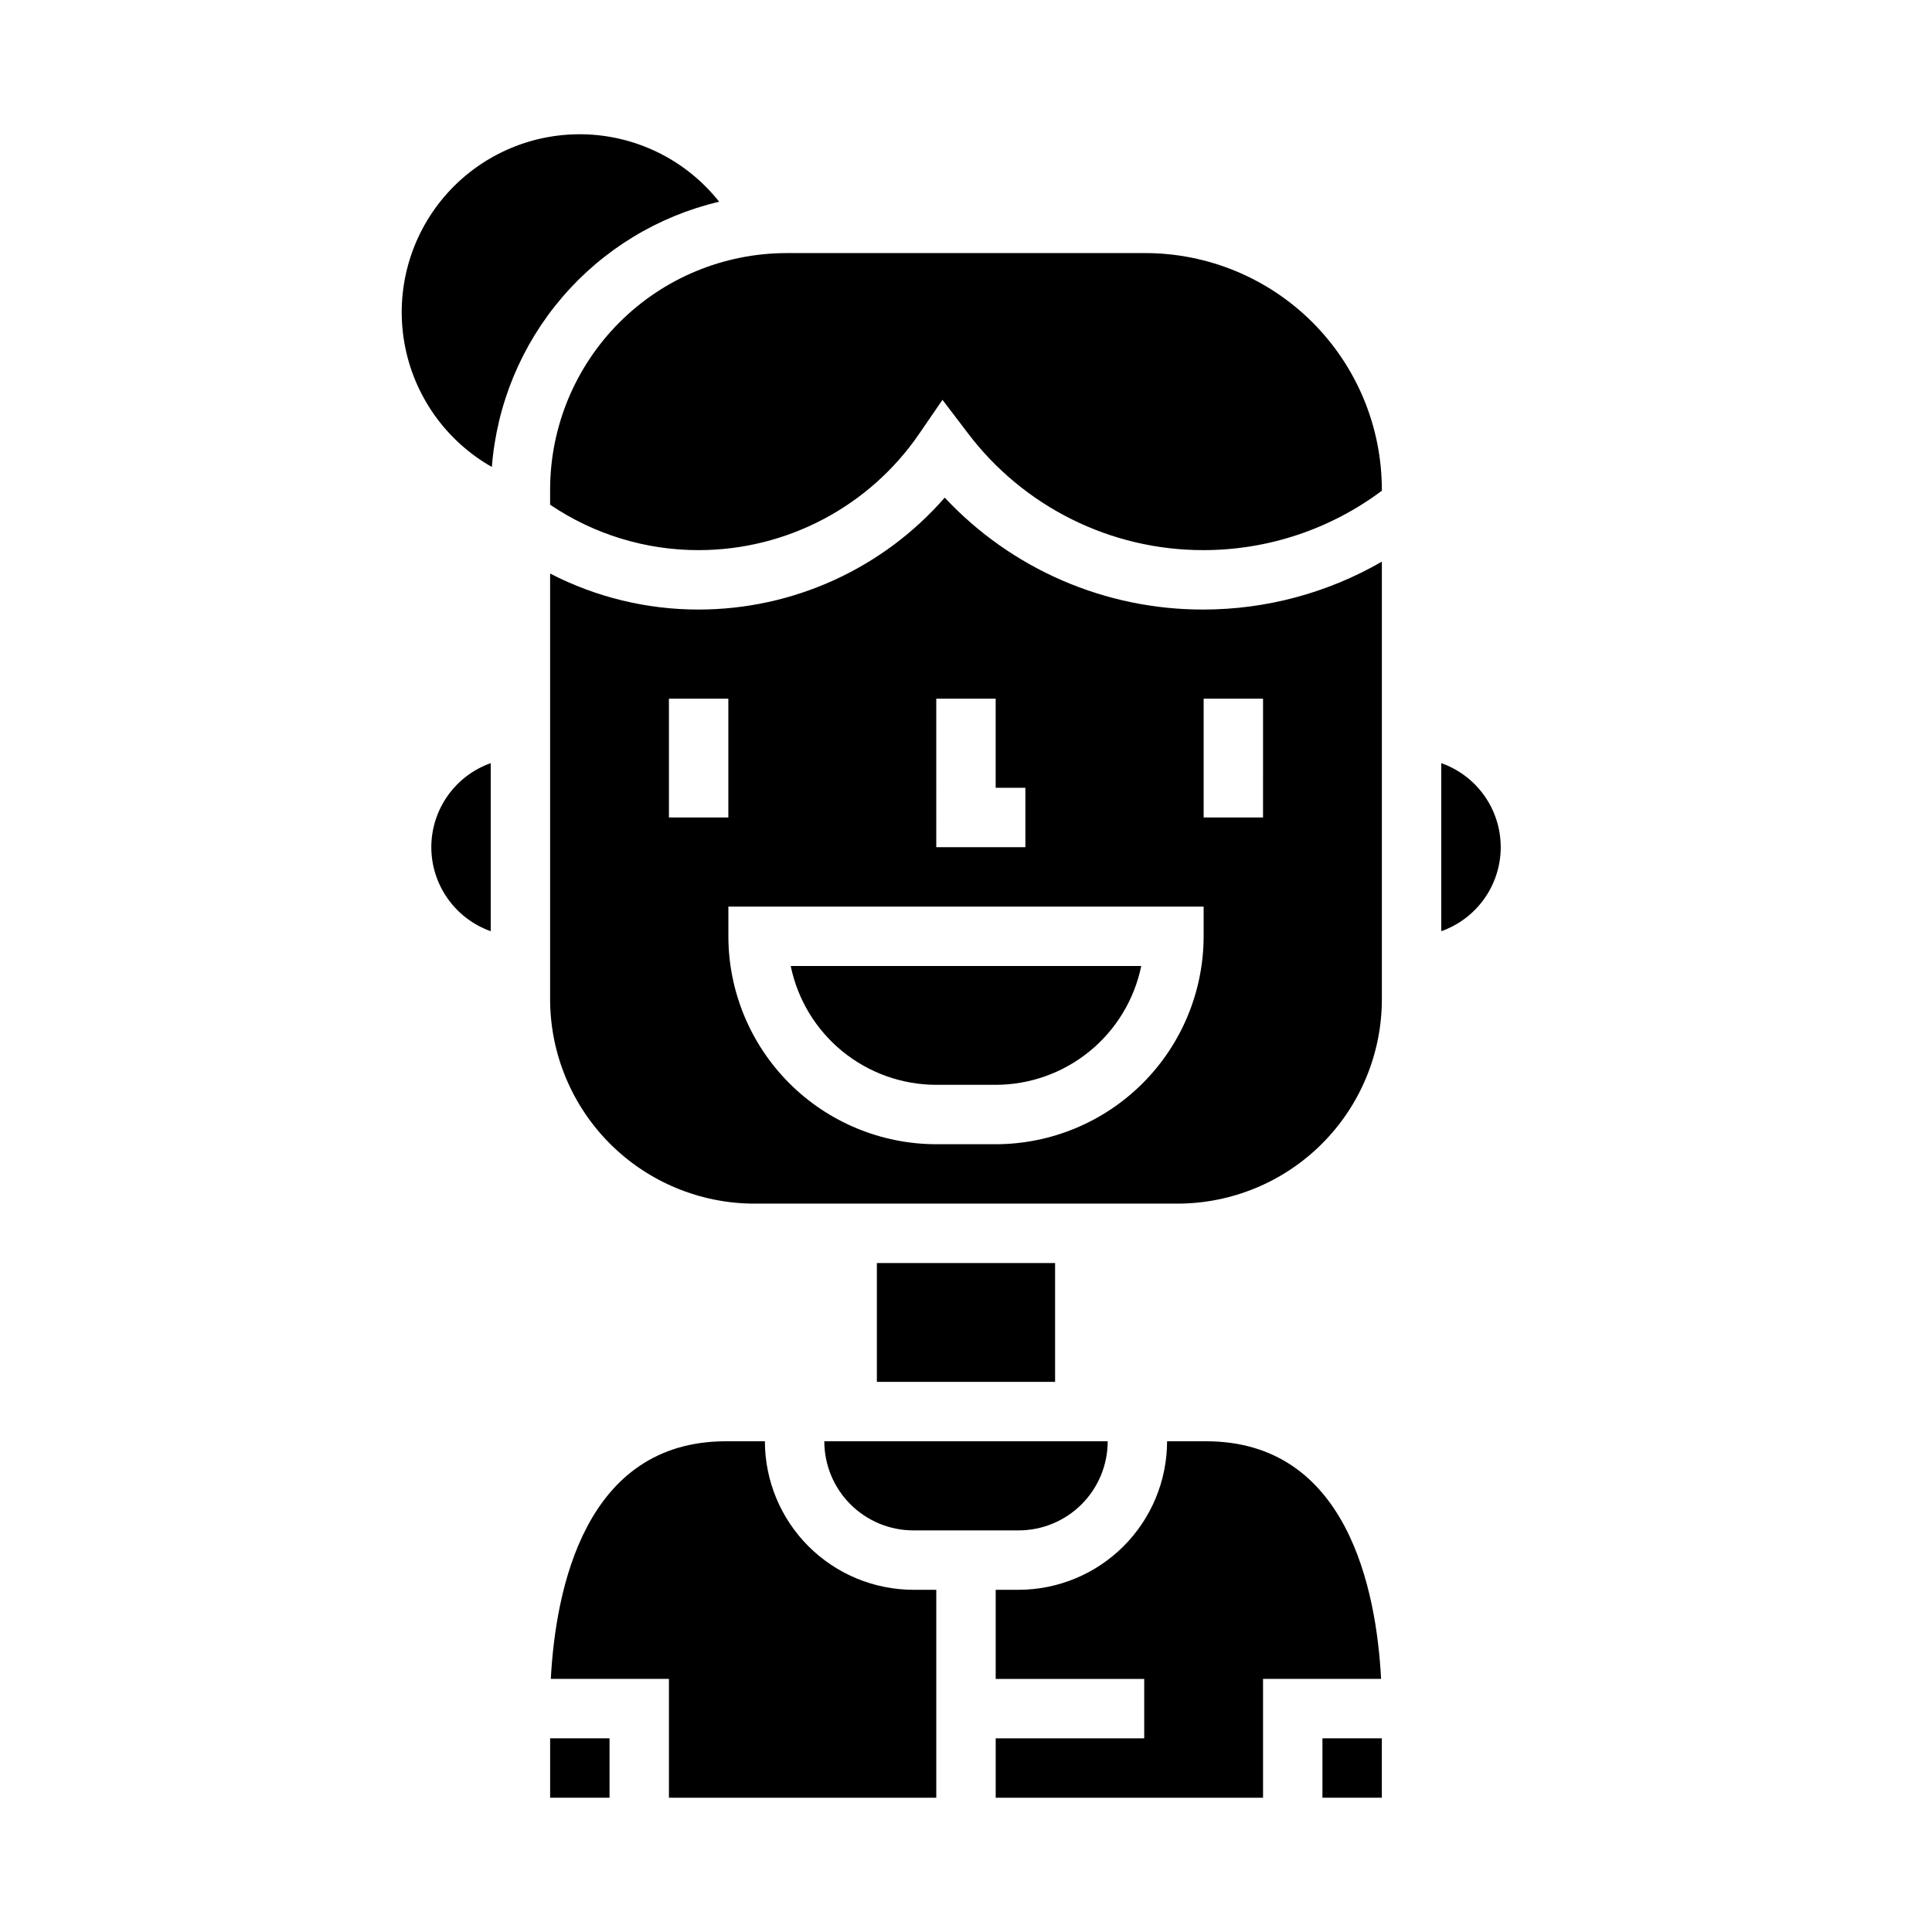
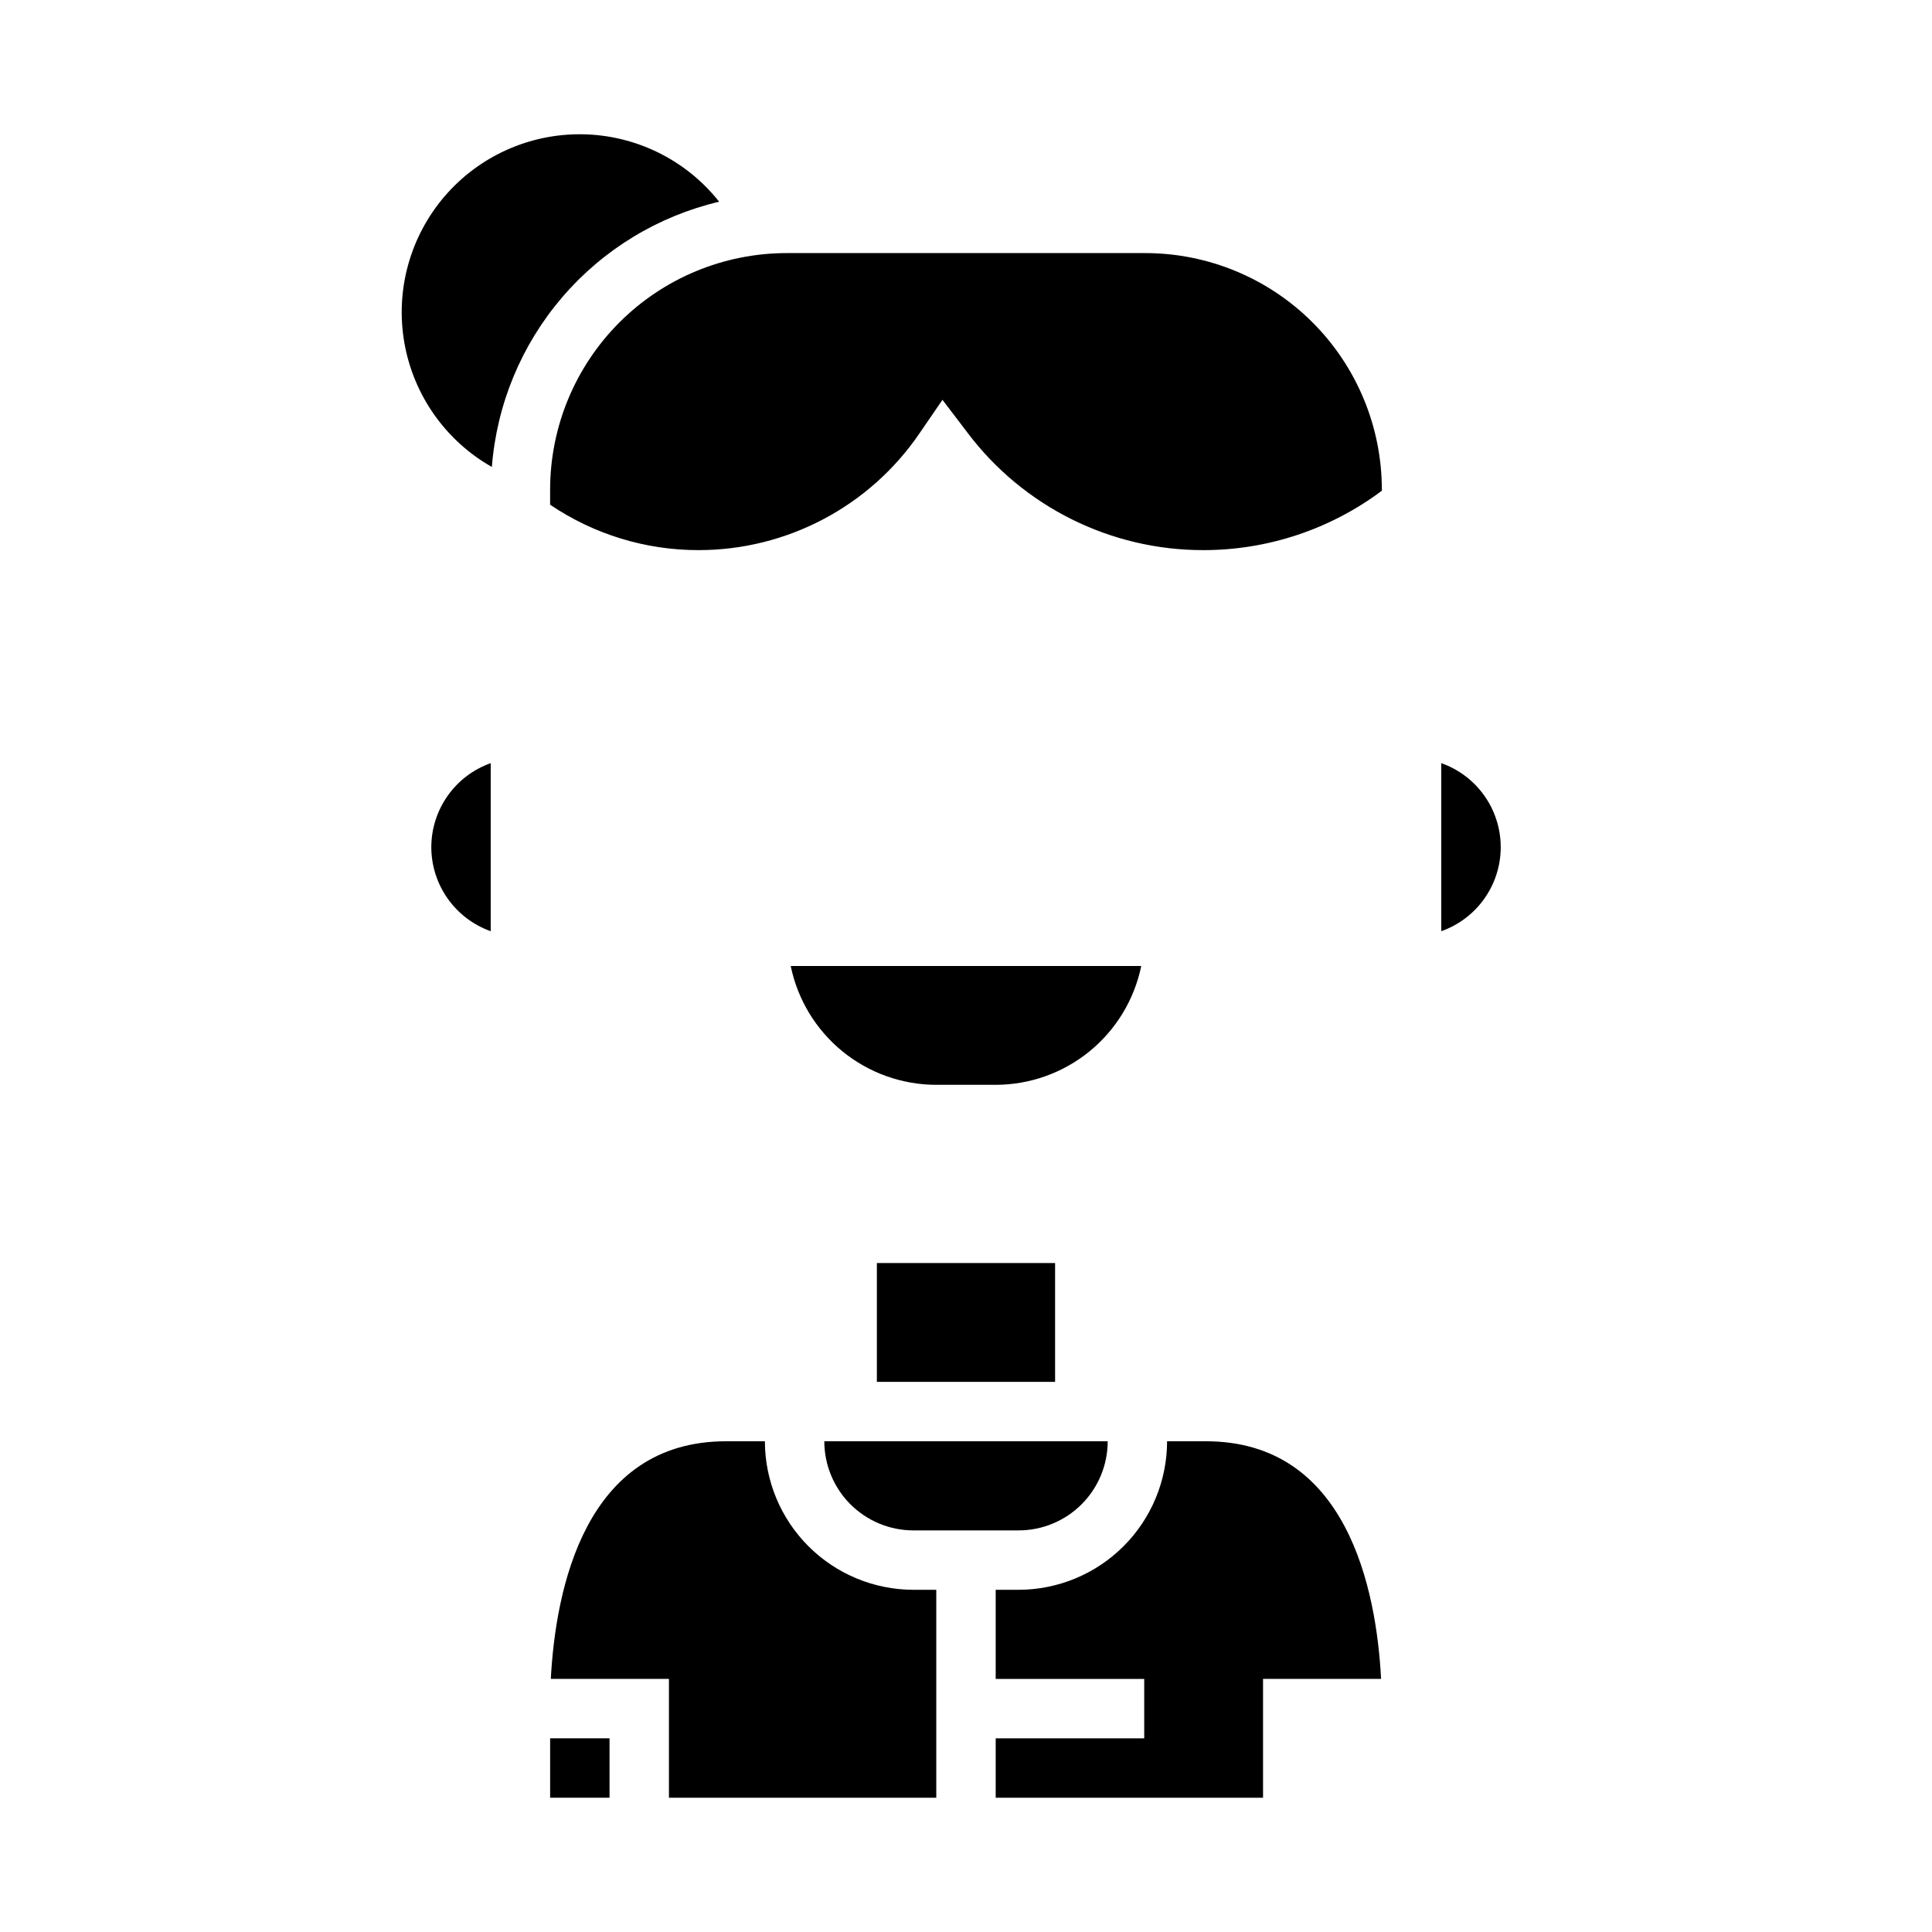
<svg xmlns="http://www.w3.org/2000/svg" fill="#000000" width="800px" height="800px" version="1.1" viewBox="144 144 512 512">
  <g>
    <path d="m376.38 478.72h47.23v31.488h-47.23z" />
    <path d="m386.07 549.57h27.867c6.262 0 12.27-2.488 16.699-6.918 4.426-4.426 6.914-10.434 6.914-16.699h-75.098c0 6.266 2.488 12.273 6.918 16.699 4.426 4.43 10.434 6.918 16.699 6.918z" />
    <path d="m463.58 525.95h-10.289c-0.012 10.438-4.164 20.441-11.543 27.82-7.379 7.379-17.383 11.527-27.816 11.543h-6.062v23.617h39.359v15.742h-39.359v15.742h70.848v-31.488h31.285c-1.238-23.613-8.93-62.977-46.422-62.977z" />
-     <path d="m494.46 604.67h15.742v15.742h-15.742z" />
    <path d="m334.58 197.46c-8.746-11.047-21.969-17.602-36.055-17.871-14.082-0.273-27.551 5.766-36.719 16.461-9.164 10.699-13.07 24.934-10.641 38.809 2.426 13.875 10.934 25.941 23.184 32.891 1.289-16.59 7.816-32.34 18.645-44.977 10.824-12.637 25.391-21.5 41.586-25.312z" />
    <path d="m258.3 368.51c0.008 4.883 1.523 9.645 4.344 13.629 2.816 3.988 6.801 7.004 11.402 8.641v-44.539c-4.602 1.633-8.586 4.648-11.402 8.637-2.82 3.988-4.336 8.75-4.344 13.633z" />
    <path d="m289.79 604.67h15.742v15.742h-15.742z" />
    <path d="m346.7 525.95h-10.285c-37.496 0-45.184 39.359-46.445 62.977h31.305v31.488h70.848v-55.102h-6.062 0.004c-10.438-0.016-20.441-4.164-27.82-11.543-7.379-7.379-11.527-17.383-11.543-27.82z" />
-     <path d="m394.36 275.88c-16.438 18.836-40.215 29.648-65.215 29.656-13.691 0.016-27.191-3.254-39.359-9.543v112.86c0.02 14.348 5.727 28.102 15.871 38.25 10.145 10.145 23.902 15.852 38.25 15.871h112.18c14.348-0.02 28.105-5.727 38.25-15.871 10.148-10.148 15.855-23.902 15.871-38.25v-116.01c-14.359 8.297-30.648 12.672-47.23 12.691-26 0.078-50.859-10.664-68.613-29.656zm-2.238 53.27h15.742v23.617h7.871v15.742l-23.613 0.004zm-70.848 0h15.742v31.488h-15.742zm141.7 62.977h0.004c-0.02 14.609-5.828 28.617-16.16 38.949-10.332 10.328-24.336 16.141-38.945 16.156h-15.746c-14.609-0.016-28.613-5.828-38.945-16.156-10.328-10.332-16.141-24.34-16.156-38.949v-7.871h125.95zm15.742-31.488h-15.738v-31.488h15.742z" />
    <path d="m447.56 211.07h-95.125c-16.609 0.02-32.535 6.625-44.277 18.367-11.746 11.746-18.352 27.668-18.371 44.277v4.039c11.621 7.863 25.332 12.055 39.359 12.035 23.379-0.008 45.25-11.547 58.453-30.84l6.164-8.988 6.598 8.66-0.004-0.004c14.801 19.672 38 31.223 62.617 31.172 17.027-0.008 33.598-5.531 47.23-15.742v-0.332c-0.02-16.609-6.625-32.531-18.371-44.277-11.742-11.742-27.664-18.348-44.273-18.367z" />
    <path d="m525.95 346.24v44.539c6.184-2.184 11.18-6.836 13.797-12.848 2.617-6.008 2.617-12.836 0-18.848-2.617-6.012-7.613-10.664-13.797-12.844z" />
    <path d="m392.12 431.49h15.746c9.07-0.012 17.859-3.148 24.887-8.887 7.027-5.734 11.859-13.719 13.688-22.602h-92.891c1.824 8.883 6.66 16.867 13.684 22.602 7.027 5.738 15.816 8.875 24.887 8.887z" />
  </g>
</svg>